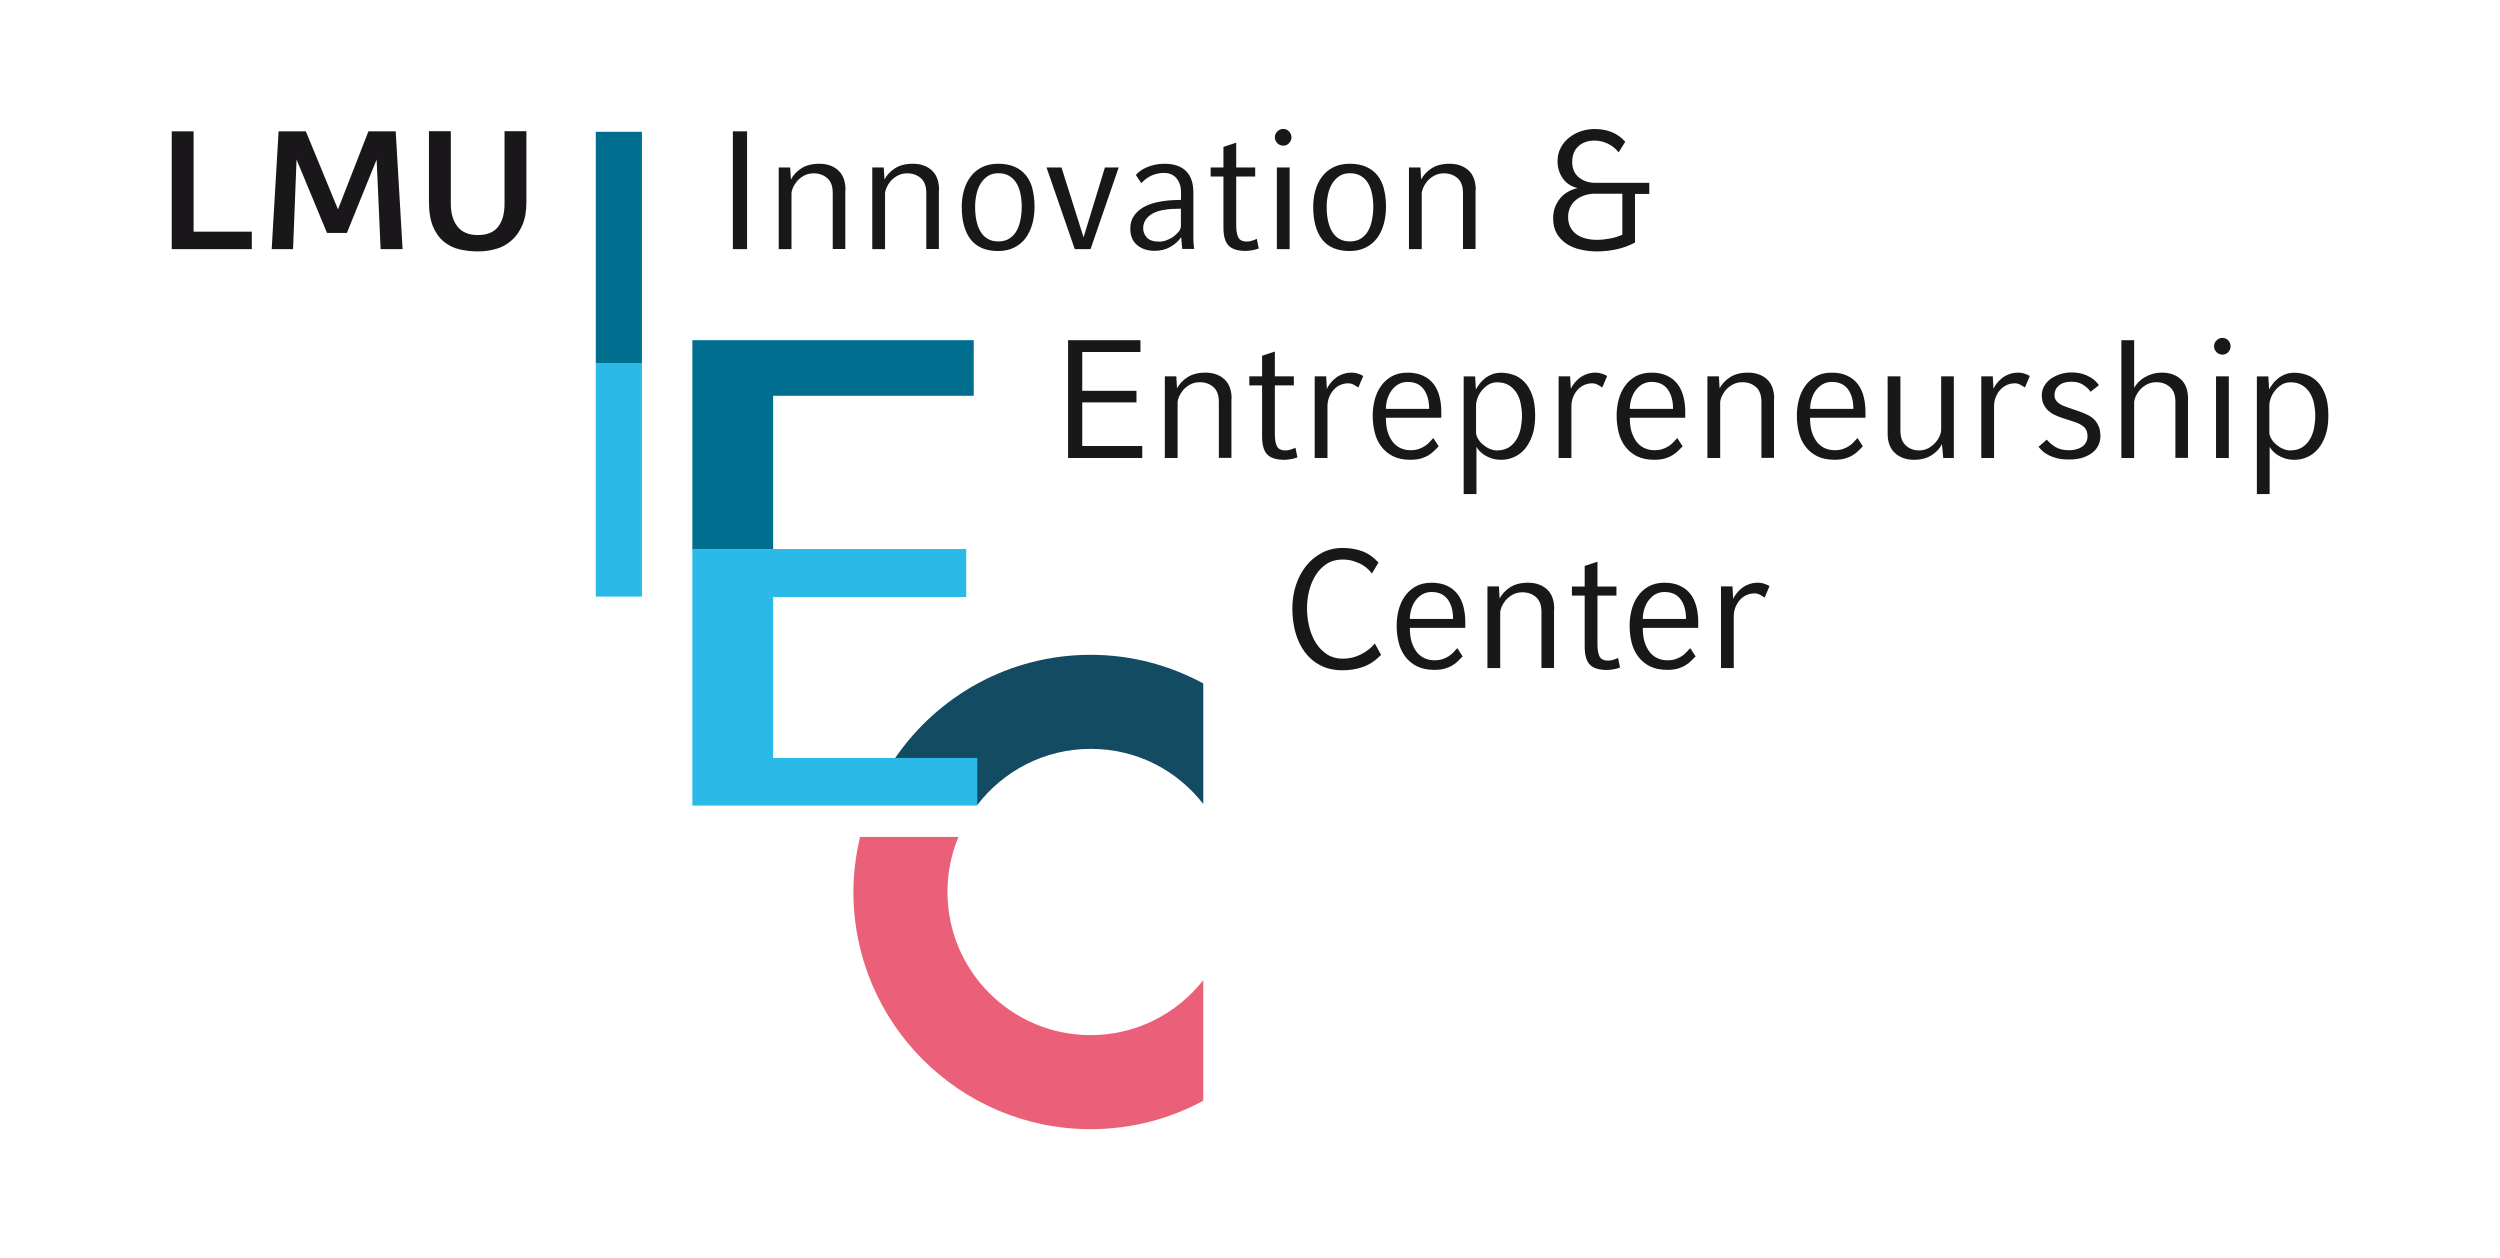
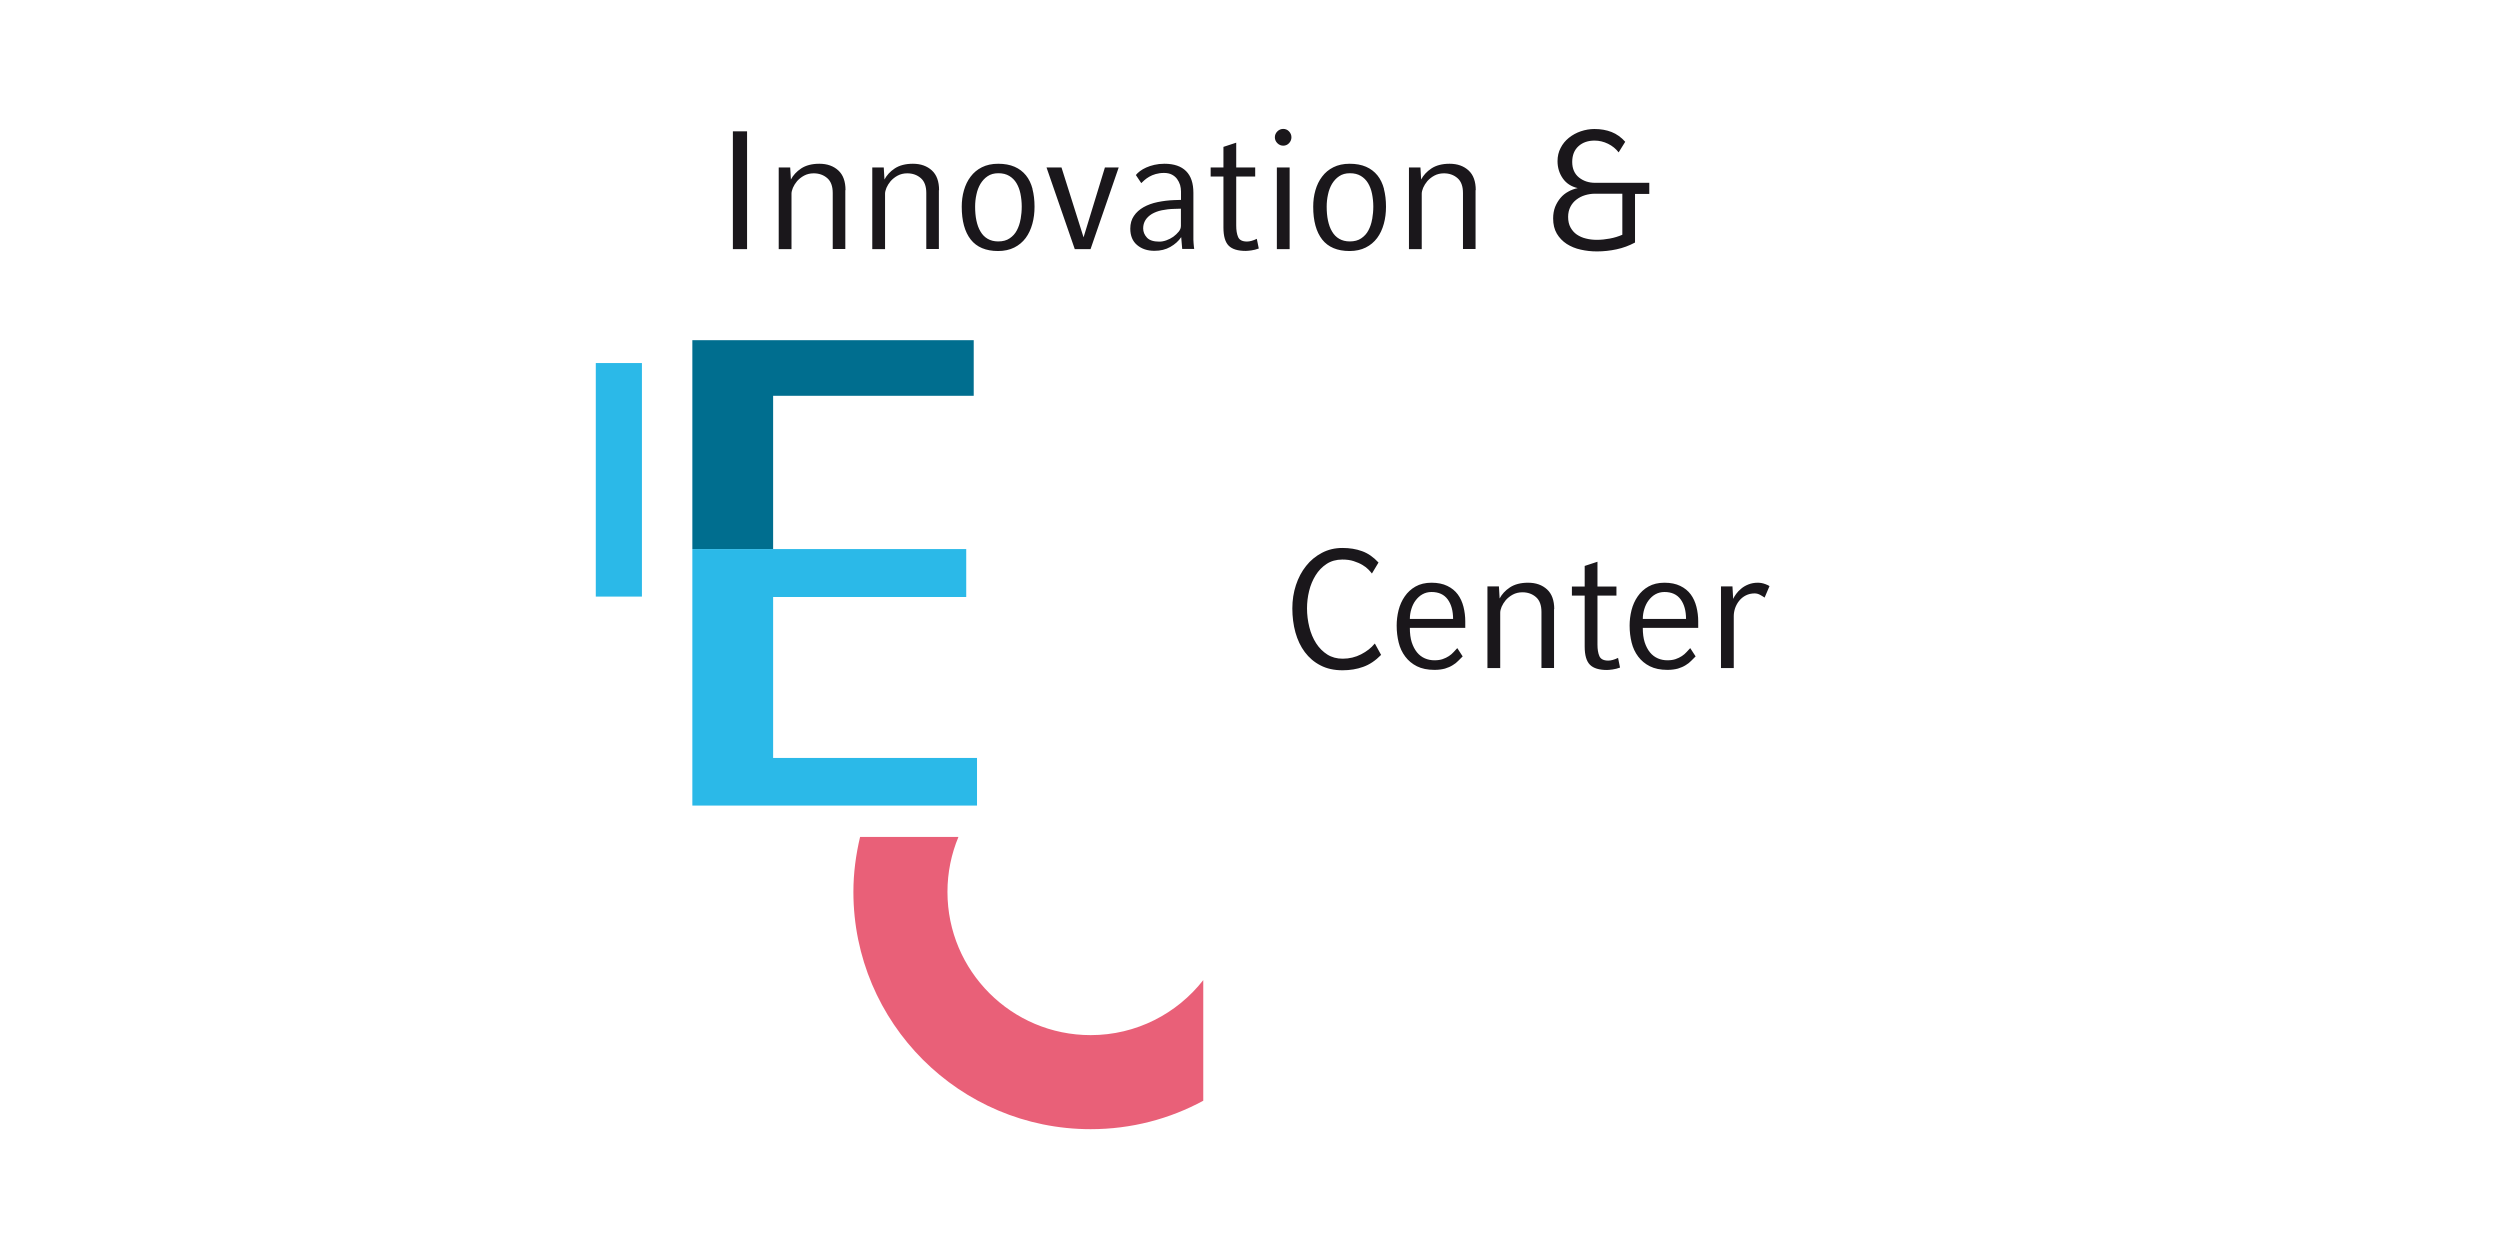
<svg xmlns="http://www.w3.org/2000/svg" id="Ebene_1" width="250.38" height="126" viewBox="0 0 250.38 126">
  <defs>
    <style>
      .cls-1 {
        fill: #124b62;
      }

      .cls-2 {
        fill: #1a171b;
      }

      .cls-3 {
        fill: #e96078;
      }

      .cls-4 {
        fill: #2bb9e8;
      }

      .cls-5 {
        fill: #006e8f;
      }
    </style>
  </defs>
-   <path class="cls-2" d="M114.41,44.67h-6.02v-4.37h5.43v-1.16h-5.43v-3.89h5.83v-1.18h-7.25v11.8h7.43v-1.2h0ZM123.35,39.97c0-.88-.24-1.54-.72-1.98-.48-.44-1.11-.67-1.9-.67-.74,0-1.35.16-1.82.47-.47.31-.81.69-1.03,1.11l-.07-1.21h-1.15v8.18h1.28v-5.56c0-.16.05-.35.14-.58.1-.23.24-.45.42-.67.19-.21.42-.4.7-.55.28-.15.6-.23.96-.23.54,0,.99.16,1.36.48.37.32.55.82.55,1.49v5.61h1.26v-5.9h0ZM129.74,44.84c-.37.18-.7.27-.98.27-.46,0-.76-.15-.89-.45-.13-.3-.19-.68-.19-1.15v-4.91h1.9v-.91h-1.9v-2.48l-1.28.42v2.06h-1.28v.91h1.28v5.11c0,.87.18,1.47.53,1.82.35.35.92.52,1.71.52.12,0,.31-.02.55-.05.24-.03.49-.1.75-.19h0l-.2-.98h0ZM136.08,37.45c-.21-.08-.46-.13-.72-.13-.35,0-.66.06-.94.17-.28.11-.52.25-.72.42-.21.17-.38.35-.51.53-.13.19-.24.35-.3.5l-.07-1.25h-1.15v8.18h1.28v-5.21c0-.27.05-.54.14-.81.1-.27.23-.51.41-.73.18-.22.4-.4.66-.53.26-.13.55-.2.88-.2.19,0,.38.05.56.15.18.1.33.19.44.27l.49-1.15c-.08-.06-.22-.13-.44-.21h0ZM144.35,41.2c0-.51-.06-.99-.18-1.47s-.31-.89-.57-1.24c-.26-.35-.61-.64-1.05-.85-.43-.21-.96-.32-1.58-.32s-1.16.13-1.6.38c-.44.25-.8.58-1.08.99-.28.4-.49.87-.62,1.38-.13.52-.19,1.03-.19,1.55,0,.6.07,1.16.2,1.69.13.53.35,1,.66,1.41.3.4.69.73,1.17.97.48.24,1.06.36,1.76.36.4,0,.75-.05,1.05-.13.29-.09.55-.2.77-.34s.41-.28.56-.44c.16-.16.3-.3.44-.44l-.54-.83c-.11.12-.24.26-.37.4-.13.15-.29.28-.47.4-.18.12-.39.22-.62.3-.23.08-.5.12-.82.12-.34,0-.66-.06-.96-.19-.3-.13-.57-.33-.79-.6-.22-.27-.4-.61-.53-1.01-.13-.4-.19-.89-.19-1.45h5.55v-.66h0ZM138.8,40.95c0-.34.05-.67.15-.99.1-.33.24-.62.43-.87.19-.25.41-.46.68-.61.27-.15.57-.23.91-.23.72,0,1.26.25,1.62.74.36.49.54,1.15.54,1.96h-4.33ZM153.44,39.53c-.21-.55-.47-.99-.8-1.31-.33-.33-.69-.56-1.1-.69-.4-.13-.8-.2-1.18-.2-.36,0-.68.06-.95.17-.28.11-.52.25-.72.42-.21.17-.39.35-.53.55-.15.2-.26.37-.35.53l-.07-1.3h-1.15v11.78h1.28v-4.72c.07.12.17.26.31.41.14.15.31.29.52.42.21.13.45.24.73.33.28.09.59.13.93.13.44,0,.86-.09,1.27-.27.41-.18.77-.45,1.09-.82.31-.37.56-.83.75-1.38.19-.56.28-1.21.28-1.96,0-.84-.1-1.54-.31-2.09h0ZM152.31,42.85c-.08.42-.22.79-.41,1.13-.2.34-.46.61-.78.82-.33.21-.73.31-1.21.31-.25,0-.49-.06-.74-.17-.25-.11-.47-.26-.67-.43-.2-.17-.36-.37-.48-.58-.12-.21-.19-.42-.19-.62v-2.76c0-.17.04-.38.13-.64.09-.26.22-.51.4-.74.18-.24.4-.44.67-.62.26-.17.57-.26.92-.26.46,0,.85.1,1.16.29.31.19.57.44.77.76.2.31.34.67.42,1.07.08.4.13.81.13,1.22s-.04.81-.12,1.23h0ZM160.51,37.45c-.21-.08-.46-.13-.72-.13-.35,0-.66.06-.94.17-.28.11-.52.25-.72.42-.21.17-.38.35-.51.53-.13.19-.24.35-.3.5l-.07-1.25h-1.15v8.18h1.28v-5.21c0-.27.05-.54.14-.81.1-.27.23-.51.41-.73.18-.22.4-.4.66-.53.26-.13.55-.2.88-.2.19,0,.38.05.56.15.18.1.33.19.44.27l.49-1.15c-.08-.06-.22-.13-.44-.21h0ZM168.78,41.2c0-.51-.06-.99-.18-1.47-.12-.47-.31-.89-.57-1.24-.26-.35-.61-.64-1.05-.85-.43-.21-.96-.32-1.58-.32s-1.16.13-1.6.38-.8.58-1.08.99c-.28.4-.49.87-.62,1.38-.13.52-.19,1.03-.19,1.55,0,.6.07,1.16.2,1.69.13.53.35,1,.66,1.41.3.4.69.73,1.17.97.48.24,1.06.36,1.76.36.4,0,.75-.05,1.05-.13.29-.09.55-.2.77-.34s.41-.28.56-.44c.16-.16.3-.3.44-.44l-.54-.83c-.11.12-.24.26-.37.4-.13.15-.29.28-.47.4-.18.12-.39.22-.62.3-.23.08-.5.12-.82.12-.34,0-.66-.06-.96-.19-.3-.13-.57-.33-.79-.6-.22-.27-.4-.61-.53-1.01-.13-.4-.19-.89-.19-1.45h5.55v-.66h0ZM163.23,40.95c0-.34.05-.67.15-.99.1-.33.24-.62.43-.87.19-.25.41-.46.68-.61.27-.15.57-.23.91-.23.72,0,1.26.25,1.62.74.36.49.54,1.15.54,1.96h-4.33ZM177.69,39.97c0-.88-.24-1.54-.72-1.98-.48-.44-1.11-.67-1.9-.67-.74,0-1.35.16-1.82.47-.47.31-.81.69-1.03,1.11l-.07-1.21h-1.15v8.18h1.28v-5.56c0-.16.05-.35.14-.58.1-.23.24-.45.42-.67.19-.21.42-.4.7-.55.28-.15.6-.23.96-.23.54,0,.99.16,1.36.48.37.32.55.82.55,1.49v5.61h1.26v-5.9h0ZM186.83,41.2c0-.51-.06-.99-.18-1.47s-.31-.89-.57-1.24c-.26-.35-.61-.64-1.05-.85-.43-.21-.96-.32-1.58-.32s-1.16.13-1.6.38c-.44.25-.8.58-1.08.99-.28.4-.49.87-.62,1.38-.13.52-.19,1.03-.19,1.55,0,.6.07,1.16.2,1.69.13.53.35,1,.66,1.41.3.4.69.73,1.17.97.48.24,1.06.36,1.76.36.4,0,.75-.05,1.05-.13.29-.09.55-.2.77-.34s.41-.28.56-.44c.16-.16.3-.3.44-.44l-.54-.83c-.11.12-.24.26-.37.4-.13.15-.29.28-.47.4-.18.12-.39.22-.62.3-.23.08-.5.12-.82.12-.34,0-.66-.06-.96-.19-.3-.13-.57-.33-.79-.6-.22-.27-.4-.61-.53-1.01-.13-.4-.19-.89-.19-1.45h5.55v-.66h0ZM181.29,40.95c0-.34.05-.67.15-.99.1-.33.24-.62.43-.87.19-.25.41-.46.68-.61.27-.15.57-.23.91-.23.72,0,1.26.25,1.62.74.36.49.54,1.15.54,1.96h-4.33ZM195.69,37.69h-1.28v5.38c0,.16-.05.35-.15.59-.1.24-.24.46-.43.67-.19.21-.42.4-.69.55-.28.15-.59.23-.94.23-.52,0-.96-.16-1.32-.49-.37-.33-.55-.83-.55-1.5v-5.43h-1.28v5.71c0,.88.25,1.54.74,1.98.49.44,1.13.67,1.9.67.71,0,1.3-.16,1.78-.47.48-.31.82-.69,1.02-1.11l.13,1.4h1.06v-8.18h0ZM202.84,37.45c-.21-.08-.46-.13-.72-.13-.35,0-.66.06-.94.17-.28.11-.52.25-.72.42-.21.17-.38.35-.51.53-.13.19-.24.35-.3.5l-.07-1.25h-1.15v8.18h1.28v-5.21c0-.27.05-.54.14-.81.1-.27.23-.51.41-.73.18-.22.4-.4.66-.53.26-.13.55-.2.88-.2.19,0,.38.05.56.15.18.1.33.19.44.27l.49-1.15c-.08-.06-.22-.13-.44-.21h0ZM210.21,42.76c-.11-.28-.25-.51-.44-.71-.19-.2-.41-.36-.67-.49-.26-.13-.54-.24-.84-.35l-1.13-.39c-.16-.06-.32-.12-.48-.18-.16-.06-.31-.14-.44-.24-.13-.1-.24-.21-.32-.34-.08-.13-.13-.29-.13-.48,0-.39.15-.72.44-.97.29-.25.71-.38,1.25-.38.49,0,.9.11,1.23.34.33.22.56.45.69.67l.84-.66c-.07-.11-.17-.24-.32-.39-.15-.15-.33-.29-.56-.42-.23-.13-.5-.25-.82-.34-.31-.09-.67-.13-1.06-.13-.36,0-.72.05-1.07.16-.35.11-.67.26-.95.45-.28.19-.51.43-.68.72-.17.29-.26.6-.26.95s.06.66.18.91c.12.25.27.46.46.63.19.17.4.32.64.43.24.11.47.21.71.29l1.23.4c.43.13.76.31,1,.52.24.21.36.53.36.96,0,.16-.03.32-.1.48-.07.16-.17.31-.32.44-.15.13-.34.24-.57.32-.24.08-.52.13-.86.13-.54,0-.99-.1-1.34-.31-.35-.21-.65-.46-.89-.75l-.83.72c.1.12.23.26.38.4.15.15.35.28.58.41.24.13.53.24.87.33.34.09.75.13,1.22.13.58,0,1.08-.07,1.48-.22.4-.15.73-.33.98-.56.25-.22.42-.47.53-.74.11-.27.16-.53.16-.79,0-.38-.05-.71-.16-.99h0ZM219.14,39.97c0-.88-.24-1.54-.72-1.98-.48-.44-1.11-.67-1.9-.67-.35,0-.67.05-.96.13-.29.09-.56.21-.79.35-.24.14-.44.3-.62.49-.17.19-.31.37-.41.55v-4.77h-1.28v11.8h1.28v-5.56c0-.16.05-.35.14-.58.1-.23.24-.45.42-.67.19-.21.42-.4.7-.55.28-.15.6-.23.96-.23.54,0,.99.16,1.36.48.37.32.55.82.55,1.49v5.61h1.26v-5.9h0ZM223.16,34.09c-.16-.17-.36-.25-.58-.25s-.42.08-.59.25c-.17.17-.25.37-.25.59s.08.42.25.59c.17.17.37.25.59.25s.42-.08.58-.25c.16-.17.24-.37.24-.59s-.08-.42-.24-.59h0ZM223.22,37.69h-1.28v8.18h1.28v-8.18h0ZM232.88,39.53c-.21-.55-.47-.99-.8-1.31-.33-.33-.69-.56-1.1-.69-.4-.13-.8-.2-1.18-.2-.36,0-.68.06-.95.17-.28.11-.52.25-.72.42-.21.17-.39.35-.53.55-.15.2-.26.37-.35.53l-.07-1.3h-1.15v11.78h1.28v-4.72c.07.12.17.26.31.41.14.15.31.29.52.42.21.13.45.24.73.33.28.09.59.13.93.13.44,0,.86-.09,1.27-.27.41-.18.77-.45,1.09-.82.31-.37.56-.83.75-1.38.19-.56.28-1.21.28-1.96,0-.84-.1-1.54-.31-2.09h0ZM231.76,42.85c-.08.42-.22.79-.41,1.13-.2.34-.46.61-.78.82-.33.21-.73.31-1.21.31-.25,0-.49-.06-.74-.17-.25-.11-.47-.26-.67-.43-.2-.17-.36-.37-.48-.58-.12-.21-.19-.42-.19-.62v-2.76c0-.17.04-.38.13-.64.09-.26.22-.51.4-.74.18-.24.4-.44.67-.62.26-.17.57-.26.92-.26.46,0,.85.1,1.16.29.31.19.57.44.77.76.2.31.34.67.42,1.07.08.4.13.81.13,1.22s-.04.81-.12,1.23h0Z" />
  <path class="cls-2" d="M74.82,13.15h-1.42v11.8h1.42v-11.8h0ZM84.68,19.05c0-.88-.24-1.54-.72-1.98-.48-.44-1.11-.67-1.9-.67-.74,0-1.35.16-1.82.47-.47.31-.81.69-1.03,1.11l-.07-1.21h-1.15v8.18h1.28v-5.56c0-.16.05-.35.14-.58.1-.23.24-.45.42-.67.19-.21.42-.4.7-.55.28-.15.6-.23.96-.23.54,0,.99.16,1.36.48.37.32.55.82.55,1.49v5.61h1.26v-5.9h0ZM94.05,19.05c0-.88-.24-1.54-.72-1.98-.48-.44-1.11-.67-1.9-.67-.74,0-1.35.16-1.82.47-.47.31-.81.69-1.03,1.11l-.07-1.21h-1.15v8.18h1.28v-5.56c0-.16.05-.35.14-.58.1-.23.24-.45.42-.67.19-.21.42-.4.7-.55.28-.15.6-.23.96-.23.54,0,.99.16,1.36.48.37.32.55.82.55,1.49v5.61h1.26v-5.9h0ZM103.41,18.92c-.14-.53-.36-.99-.66-1.36-.3-.37-.68-.66-1.14-.86-.46-.2-1.01-.3-1.64-.3s-1.17.12-1.63.35c-.46.23-.83.54-1.13.94-.3.39-.52.85-.67,1.37-.15.52-.22,1.07-.22,1.64,0,1.43.3,2.52.9,3.29.6.76,1.51,1.15,2.74,1.15.62,0,1.16-.12,1.62-.35.46-.23.84-.55,1.14-.95.3-.4.52-.88.67-1.42.15-.54.22-1.11.22-1.72,0-.65-.07-1.24-.21-1.78h0ZM102.21,21.96c-.07.42-.2.79-.37,1.11-.17.33-.41.59-.72.8-.3.21-.69.31-1.15.31-.4,0-.76-.09-1.05-.26-.3-.17-.54-.42-.72-.73-.19-.31-.32-.68-.41-1.1-.09-.42-.13-.89-.13-1.39,0-.4.04-.81.13-1.21.08-.4.22-.76.4-1.07.19-.31.42-.57.72-.77.29-.2.65-.3,1.08-.3s.79.09,1.09.27c.3.18.54.42.72.72s.32.66.4,1.06c.08.4.13.83.13,1.28s-.04.85-.11,1.26h0ZM110.66,16.77l-2.14,7-2.21-7h-1.5l2.83,8.18h1.58l2.82-8.18h-1.38ZM119.57,24.7c-.01-.11-.02-.22-.03-.34,0-.12-.01-.23-.02-.34,0-.11,0-.19,0-.24v-4.47c0-.96-.24-1.68-.73-2.17-.49-.49-1.21-.74-2.17-.74-.37,0-.71.04-1.01.11-.3.07-.58.16-.82.27-.24.11-.45.23-.62.36-.17.13-.31.26-.41.39l.54.81c.08-.08.19-.18.32-.3.13-.12.3-.23.48-.34.19-.11.4-.2.65-.27.25-.07.52-.11.83-.11s.58.06.79.17c.21.11.39.26.52.44.13.18.23.38.3.6.06.22.09.44.09.65v.84l-.66.02c-.58.02-1.14.09-1.68.2-.53.11-1,.28-1.41.51-.4.23-.73.52-.97.88-.24.35-.36.78-.36,1.27,0,.71.23,1.26.68,1.64.46.39,1.04.58,1.74.58.61,0,1.14-.13,1.59-.39.46-.26.82-.58,1.09-.98.02.22.04.42.05.6.01.17.03.37.05.58h1.2c-.01-.06-.02-.14-.03-.24h0ZM118.05,23.2c-.15.19-.33.35-.54.51-.21.15-.45.27-.7.36-.25.09-.49.13-.7.13-.57,0-.99-.13-1.24-.4-.25-.27-.38-.58-.38-.93,0-.31.08-.59.23-.83.15-.24.37-.44.64-.61.28-.16.6-.29.99-.37.38-.08.8-.13,1.26-.14l.66-.02v1.72c0,.2-.07.4-.22.58h0ZM125.87,23.92c-.37.18-.7.27-.98.27-.46,0-.76-.15-.89-.45-.13-.3-.19-.68-.19-1.15v-4.91h1.9v-.91h-1.9v-2.48l-1.28.42v2.06h-1.28v.91h1.28v5.11c0,.87.18,1.47.53,1.82s.92.52,1.71.52c.12,0,.31-.02.55-.05.24-.03.49-.1.75-.19h0l-.2-.98h0ZM129.1,13.16c-.16-.17-.36-.25-.58-.25s-.42.08-.59.25-.25.37-.25.59.08.42.25.59.37.25.59.25.42-.08.58-.25c.16-.17.24-.37.24-.59s-.08-.42-.24-.59h0ZM129.16,16.77h-1.28v8.18h1.28v-8.18h0ZM138.61,18.92c-.14-.53-.36-.99-.66-1.36-.3-.37-.68-.66-1.14-.86-.46-.2-1.01-.3-1.64-.3s-1.17.12-1.63.35c-.46.23-.83.54-1.13.94-.3.39-.52.85-.67,1.37-.15.52-.22,1.07-.22,1.64,0,1.43.3,2.52.9,3.29.6.76,1.51,1.15,2.74,1.15.62,0,1.16-.12,1.62-.35.46-.23.84-.55,1.14-.95.3-.4.52-.88.67-1.42.15-.54.22-1.11.22-1.72,0-.65-.07-1.24-.21-1.78h0ZM137.42,21.96c-.07.42-.2.79-.37,1.11-.17.33-.41.59-.72.8-.3.21-.69.31-1.15.31-.4,0-.76-.09-1.05-.26-.3-.17-.54-.42-.72-.73-.19-.31-.32-.68-.41-1.1-.09-.42-.13-.89-.13-1.39,0-.4.04-.81.13-1.21.08-.4.22-.76.4-1.07.19-.31.42-.57.72-.77.29-.2.65-.3,1.08-.3s.79.09,1.09.27c.3.18.54.42.72.72s.32.66.4,1.06c.08.4.13.83.13,1.28s-.04.85-.11,1.26h0ZM147.8,19.05c0-.88-.24-1.54-.72-1.98-.48-.44-1.11-.67-1.9-.67-.74,0-1.35.16-1.82.47-.47.31-.81.69-1.03,1.11l-.07-1.21h-1.15v8.18h1.28v-5.56c0-.16.05-.35.14-.58.1-.23.24-.45.42-.67.19-.21.42-.4.7-.55.28-.15.6-.23.96-.23.54,0,.99.16,1.36.48.37.32.55.82.55,1.49v5.61h1.26v-5.9h0ZM165.19,18.31h-5.43c-.64,0-1.18-.18-1.63-.54-.44-.36-.67-.88-.67-1.55s.21-1.2.63-1.58c.42-.38.96-.56,1.61-.56.47,0,.92.11,1.35.32.43.21.78.5,1.06.86l.66-1.06c-.4-.45-.86-.78-1.37-.98-.51-.2-1.08-.3-1.72-.3-.46,0-.91.08-1.36.23-.44.15-.84.37-1.19.65-.35.28-.63.62-.83,1.02-.21.4-.31.84-.31,1.32,0,.65.18,1.23.53,1.73.35.5.85.82,1.49.97-.33.07-.64.18-.94.35-.3.16-.56.37-.78.63-.22.26-.4.56-.54.9-.13.34-.2.73-.2,1.15,0,.6.12,1.1.37,1.53.25.42.58.76.99,1.03.41.26.88.46,1.4.57.52.12,1.06.18,1.63.18.65,0,1.31-.07,1.96-.21.66-.14,1.27-.37,1.85-.68v-4.87h1.43v-1.1h0ZM161.24,23.89c-.44.08-.87.13-1.3.13-.38,0-.75-.04-1.1-.13-.35-.08-.65-.22-.92-.4-.26-.18-.47-.42-.63-.71-.16-.29-.24-.65-.24-1.06,0-.38.08-.72.23-1.01.15-.29.35-.53.6-.72.25-.19.53-.34.86-.44.33-.1.66-.15,1.01-.15h2.73v4.11c-.39.17-.81.3-1.25.38h0Z" />
-   <path class="cls-2" d="M25.22,24.95v-1.75h-5.83v-10.05h-2.19v11.8h8.03ZM40.32,24.95l-.69-11.8h-2.73l-3.05,7.82-3.22-7.82h-2.73l-.69,11.8h2.14l.35-8.97,3.05,7.35h1.99l2.98-7.35.4,8.97h2.19ZM52.72,13.14h-2.19v7.27c0,.99-.22,1.76-.65,2.31-.43.55-1.1.82-2.02.82s-1.59-.28-2.04-.85c-.45-.57-.67-1.33-.67-2.28v-7.27h-2.19v7.08c0,1.01.14,1.84.41,2.48.28.64.64,1.15,1.1,1.52.46.37.98.62,1.57.76.59.13,1.2.2,1.83.2s1.2-.08,1.78-.24c.58-.16,1.1-.44,1.55-.83.46-.39.82-.9,1.1-1.53.28-.63.42-1.42.42-2.36v-7.08h0Z" />
  <path class="cls-3" d="M120.51,98.16c-2.62,3.35-6.7,5.51-11.28,5.51-7.92,0-14.34-6.42-14.34-14.34,0-1.95.39-3.81,1.1-5.51h-9.85c-.42,1.77-.67,3.61-.67,5.51,0,13.12,10.64,23.76,23.76,23.76,4.08,0,7.93-1.03,11.28-2.85v-12.09h0Z" />
-   <path class="cls-1" d="M120.51,80.53v-12.08c-3.36-1.82-7.19-2.87-11.28-2.87-8.14,0-15.3,4.1-19.58,10.34h8.21v4.72c2.62-3.42,6.73-5.64,11.38-5.64s8.66,2.17,11.28,5.53h0Z" />
  <polygon class="cls-4" points="59.67 36.36 59.67 59.75 64.29 59.75 64.29 36.36 59.67 36.36 59.67 36.36" />
-   <polygon class="cls-5" points="59.67 13.2 59.67 36.36 64.29 36.36 64.29 13.2 59.67 13.2 59.67 13.2" />
  <path class="cls-2" d="M137.67,64.47c-.34.42-.79.77-1.35,1.06-.56.29-1.18.44-1.85.44-.58,0-1.1-.14-1.54-.42-.44-.28-.82-.66-1.12-1.13-.3-.47-.53-1.01-.68-1.62-.15-.61-.23-1.23-.23-1.87,0-.58.07-1.17.21-1.74.14-.58.36-1.1.65-1.57.29-.47.66-.85,1.1-1.14.44-.29.97-.44,1.58-.44.43,0,.81.05,1.14.16.33.11.62.23.87.38.25.15.45.3.6.46.15.16.27.29.35.4l.66-1.1c-.51-.55-1.06-.93-1.65-1.14-.6-.22-1.25-.32-1.96-.32-.75,0-1.44.16-2.06.49-.62.33-1.15.76-1.58,1.31-.44.55-.78,1.19-1.02,1.92-.24.73-.36,1.51-.36,2.33s.1,1.66.31,2.41c.21.75.52,1.41.94,1.97.42.56.94,1.01,1.57,1.33.63.33,1.37.49,2.21.49.74,0,1.43-.11,2.06-.34.63-.22,1.23-.62,1.8-1.2l-.62-1.13h0ZM146.75,62.24c0-.51-.06-.99-.18-1.47-.12-.47-.31-.89-.57-1.24-.26-.35-.61-.64-1.05-.85-.43-.21-.96-.32-1.58-.32s-1.16.13-1.6.38-.8.58-1.08.99c-.28.4-.49.87-.62,1.38-.13.52-.19,1.03-.19,1.55,0,.6.07,1.16.2,1.69.13.53.35,1,.66,1.41.3.4.69.73,1.17.97.48.24,1.06.36,1.76.36.4,0,.75-.05,1.05-.13.29-.09.55-.2.77-.34.22-.13.41-.28.56-.44.16-.16.3-.3.44-.44l-.54-.83c-.11.12-.24.26-.37.4-.13.15-.29.28-.47.4-.18.12-.39.22-.62.3-.23.08-.5.12-.82.12-.34,0-.66-.06-.96-.19-.3-.13-.57-.33-.79-.6-.22-.27-.4-.61-.53-1.01-.13-.4-.19-.89-.19-1.45h5.55v-.66h0ZM141.2,61.99c0-.34.05-.67.15-.99.1-.33.24-.62.43-.87.19-.25.41-.46.68-.61s.57-.23.91-.23c.72,0,1.26.25,1.62.74.36.49.54,1.15.54,1.96h-4.33ZM155.66,61.01c0-.88-.24-1.54-.72-1.98-.48-.44-1.11-.67-1.9-.67-.74,0-1.35.16-1.82.47-.47.31-.81.69-1.03,1.11l-.07-1.21h-1.15v8.18h1.28v-5.56c0-.16.05-.35.14-.58.1-.23.24-.45.42-.67.19-.21.42-.4.7-.55.28-.15.6-.23.96-.23.54,0,.99.16,1.36.48.37.32.55.82.55,1.49v5.61h1.26v-5.9h0ZM162.05,65.89c-.37.18-.7.27-.98.27-.46,0-.76-.15-.89-.45-.13-.3-.19-.68-.19-1.15v-4.91h1.9v-.91h-1.9v-2.48l-1.28.42v2.06h-1.28v.91h1.28v5.11c0,.87.18,1.47.53,1.82s.92.52,1.71.52c.12,0,.31-.02.55-.05.24-.03.49-.1.75-.19h0l-.2-.98h0ZM170.08,62.24c0-.51-.06-.99-.18-1.47-.12-.47-.31-.89-.57-1.24-.26-.35-.61-.64-1.05-.85-.43-.21-.96-.32-1.58-.32s-1.16.13-1.6.38c-.44.25-.8.58-1.08.99-.28.4-.49.87-.62,1.38-.13.52-.19,1.03-.19,1.55,0,.6.07,1.16.2,1.69.13.53.35,1,.66,1.41.3.4.69.73,1.17.97.48.24,1.06.36,1.76.36.4,0,.75-.05,1.05-.13.29-.09.55-.2.77-.34.22-.13.41-.28.56-.44l.44-.44-.54-.83c-.11.12-.24.26-.37.4-.13.15-.29.28-.47.4-.18.12-.39.22-.62.3-.23.08-.5.12-.82.12-.34,0-.66-.06-.96-.19-.3-.13-.57-.33-.79-.6-.22-.27-.4-.61-.53-1.01-.13-.4-.19-.89-.19-1.45h5.55v-.66h0ZM164.53,61.99c0-.34.05-.67.15-.99.1-.33.24-.62.43-.87.19-.25.41-.46.68-.61.27-.15.57-.23.91-.23.72,0,1.26.25,1.62.74.36.49.54,1.15.54,1.96h-4.33ZM176.77,58.49c-.21-.08-.46-.13-.72-.13-.35,0-.66.06-.94.17-.28.11-.52.25-.72.42-.21.17-.38.35-.51.53-.13.19-.24.35-.3.5l-.07-1.25h-1.15v8.18h1.28v-5.21c0-.27.05-.54.14-.81.1-.27.23-.51.41-.73.18-.22.4-.4.66-.53.26-.13.55-.2.88-.2.19,0,.38.05.56.15.18.1.33.19.44.27l.49-1.15c-.08-.06-.22-.13-.44-.21h0Z" />
  <polygon class="cls-5" points="97.52 39.64 97.52 34.07 69.34 34.07 69.34 34.07 69.34 34.07 69.34 54.99 77.43 54.99 77.43 39.64 97.52 39.64 97.52 39.64" />
  <polygon class="cls-4" points="69.34 80.68 97.85 80.68 97.85 75.91 77.43 75.91 77.43 59.79 96.77 59.79 96.77 54.99 69.34 54.99 69.34 80.68 69.34 80.68" />
</svg>